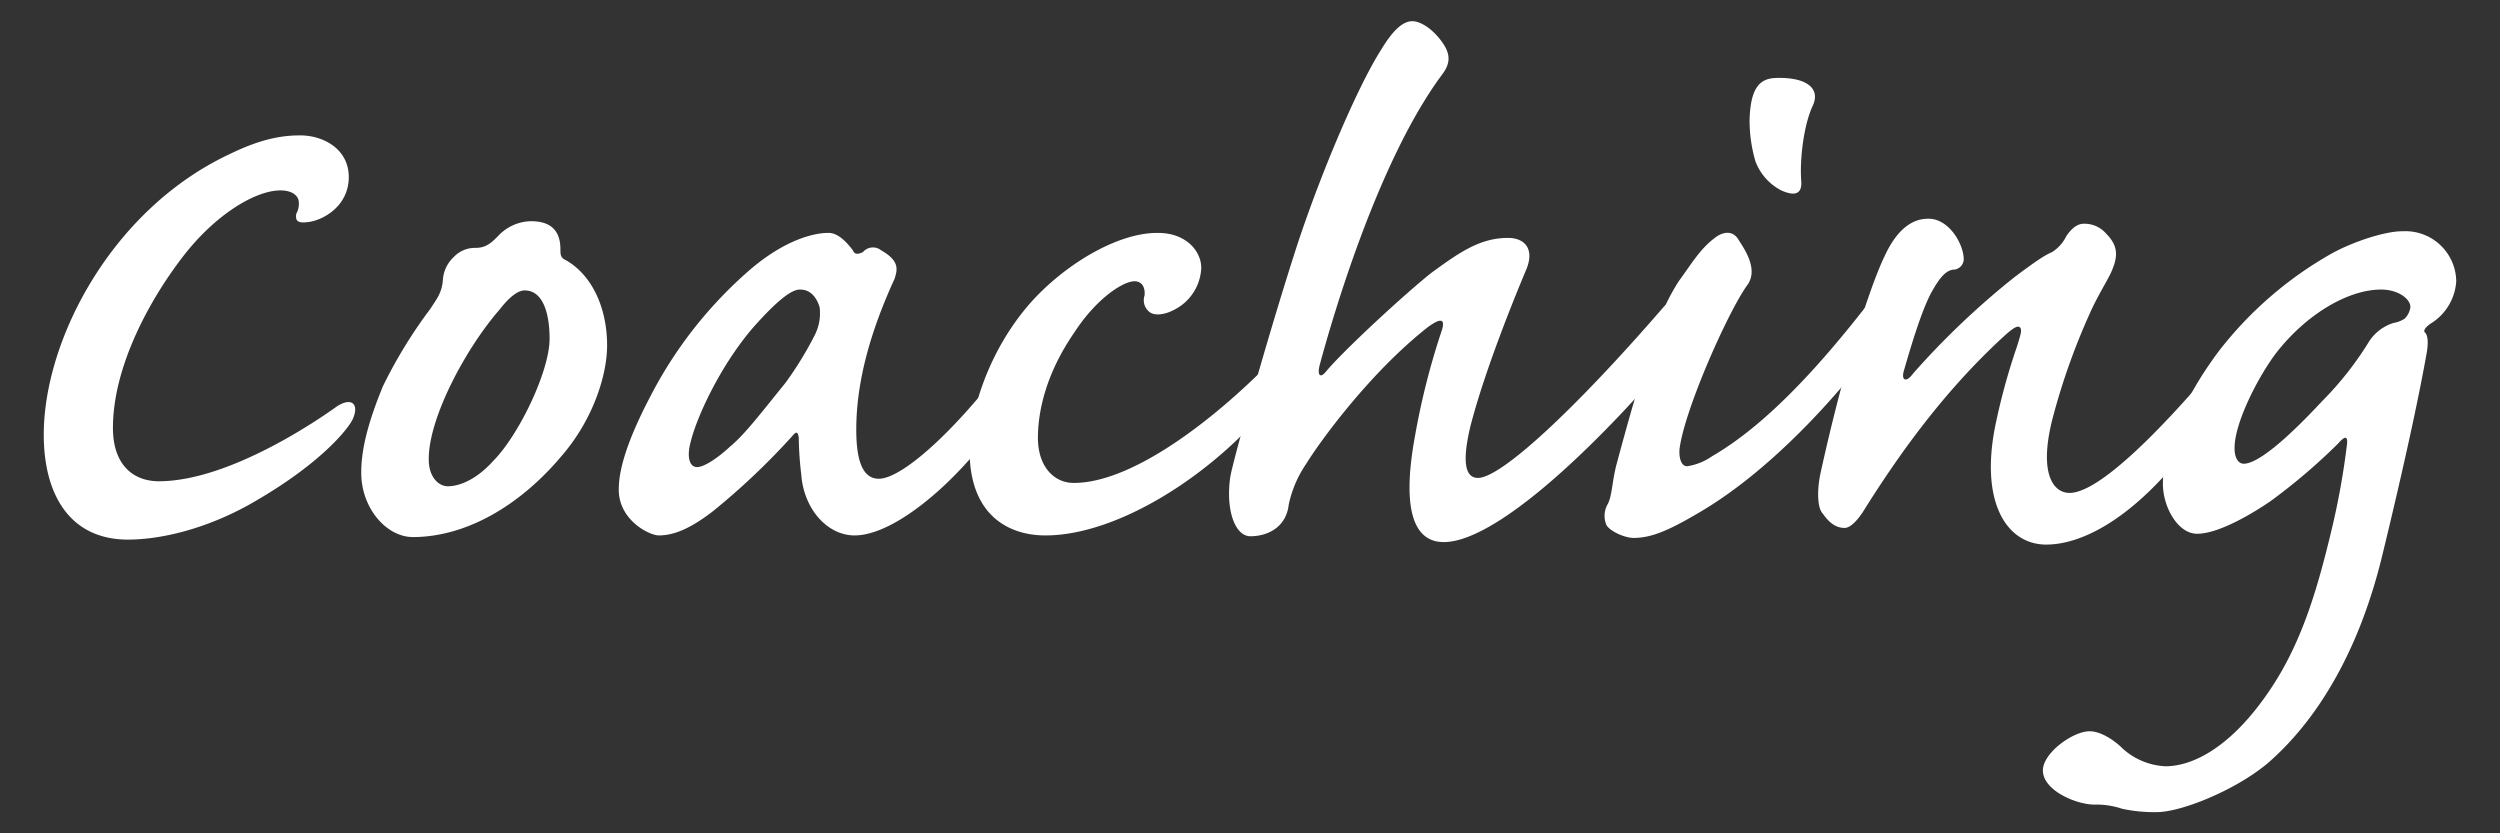
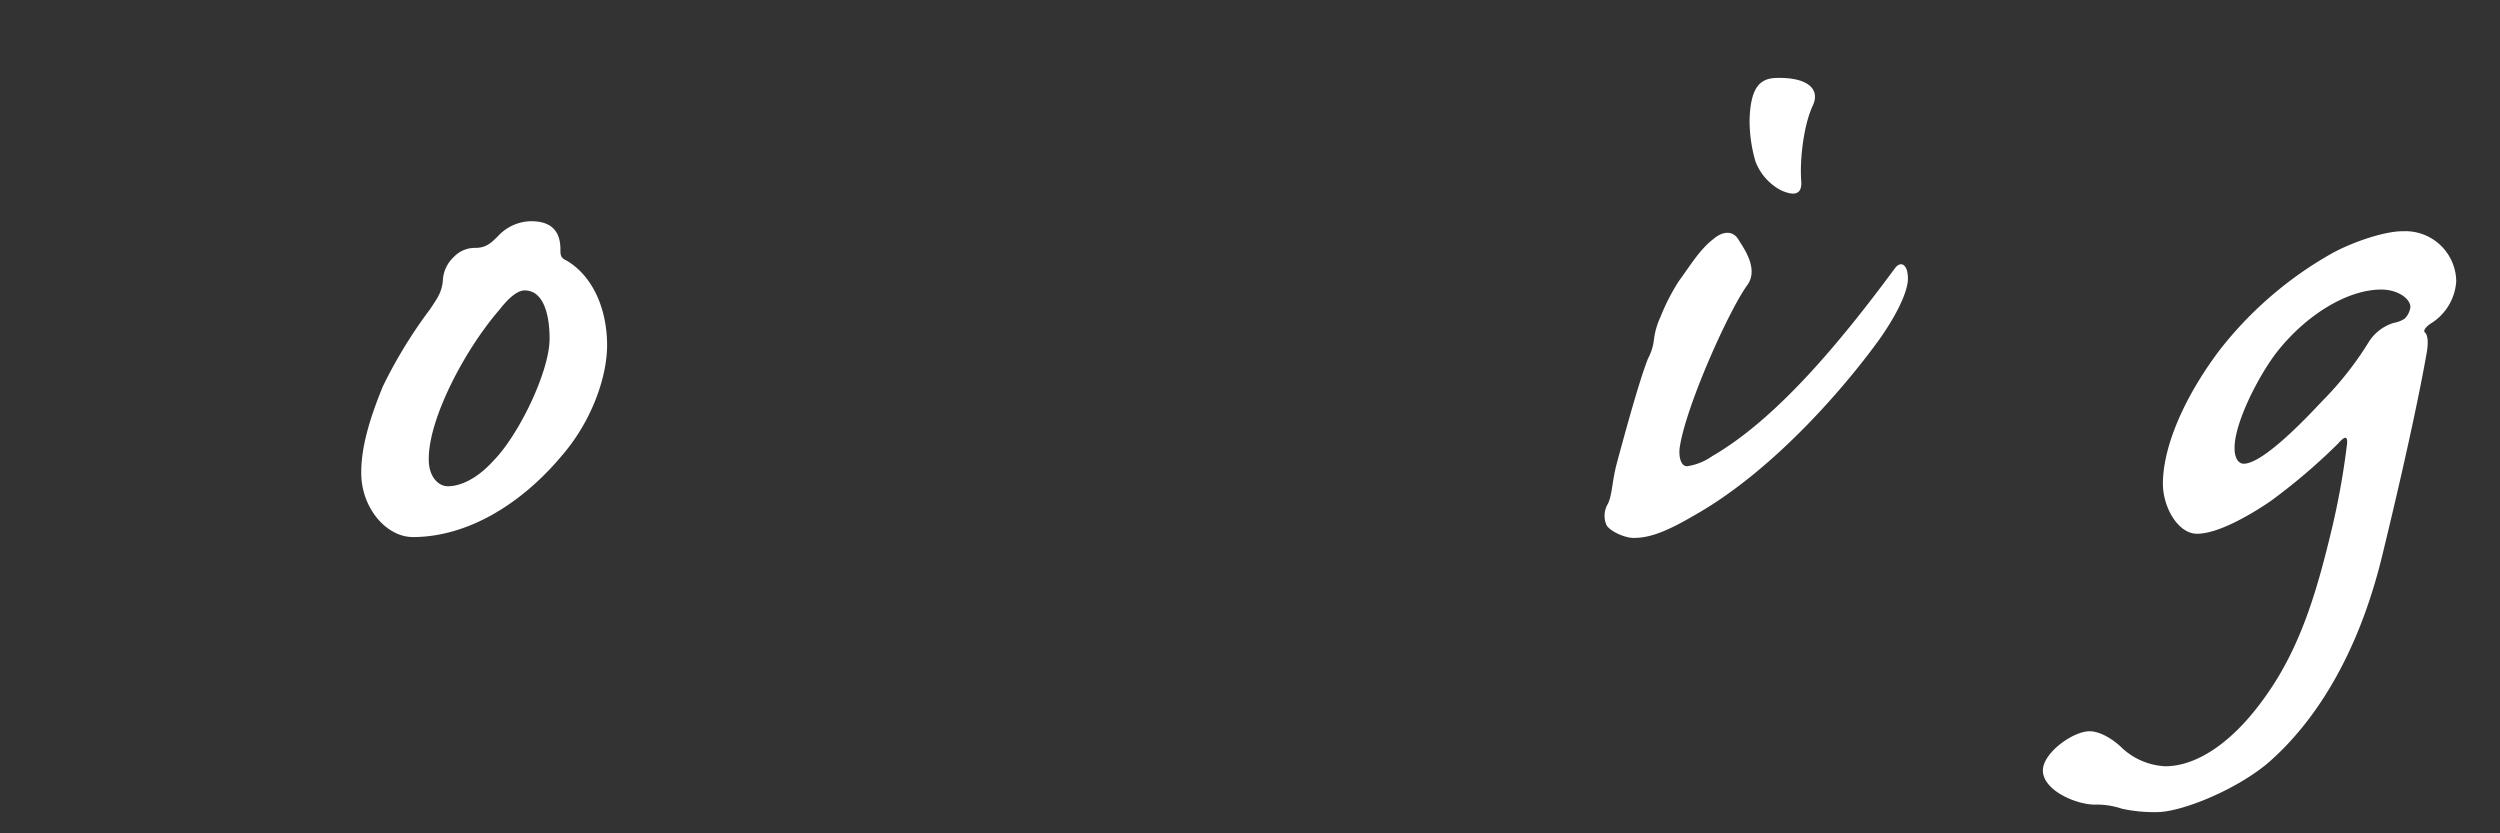
<svg xmlns="http://www.w3.org/2000/svg" width="390" height="130" viewBox="0 0 390 130">
  <rect x="0" y="0" width="390" height="130" fill="#333333" stroke="none" />
  <defs>
    <style>
      .whitecls-1 {
        fill: #ffffff;
      }
    </style>
  </defs>
  <g id="coaching">
-     <path class="whitecls-1" d="M46.868,21.123c3.51,0,7.54,2.08,7.54,6.5,0,4.551-4.03,6.761-6.37,7.021-1.82.26-1.95-.39-1.82-1.3a3.094,3.094,0,0,0,.391-1.82c0-.78-.78-1.82-2.86-1.82-3.9,0-10.271,3.771-15.471,10.661-5.33,7.02-10.66,17.16-10.66,26.391,0,5.851,3.25,8.32,7.15,8.32,11.18,0,25.48-10.011,27.82-11.7,2.471-1.561,3.511-.13,2.341,2.21-1.17,2.08-5.591,7.021-14.69,12.351-7.15,4.29-14.691,6.24-20.281,6.24-8.971,0-13.131-6.891-13.131-16.381,0-14.82,10.661-35.231,29.121-43.812,4.551-2.21,7.8-2.86,10.791-2.86Z" />
    <path class="whitecls-1" d="M56.355,73.646c0-3.9,1.3-8.32,3.38-13.391a74.5,74.5,0,0,1,7.41-12.091c.91-1.43,1.82-2.47,1.95-4.55A5.314,5.314,0,0,1,70.785,40.1a4.507,4.507,0,0,1,3.381-1.43c1.56,0,2.34-.65,3.51-1.82a7.139,7.139,0,0,1,5.2-2.34c4.03,0,4.55,2.6,4.55,4.42,0,.78,0,1.3.91,1.69,4.03,2.34,6.371,7.41,6.371,13.261,0,4.68-2.211,11.57-7.021,17.16-6.631,7.931-15.081,12.74-23.271,12.74-4.16,0-8.06-4.55-8.06-10.01Zm10.53-1.95c0,2.6,1.43,4.16,2.99,4.16,1.819,0,4.42-1.04,7.02-3.9,4.03-4.03,8.841-14.041,8.841-19.11,0-3.381-.78-7.541-3.9-7.541-1.17,0-2.6,1.3-3.9,2.99-5.33,6.11-11.05,16.9-11.05,23.271Z" />
-     <path class="whitecls-1" d="M129.287,36.334c1.56,0,2.99,1.689,3.77,2.729.261.65.78.65,1.561.261a2.051,2.051,0,0,1,2.86-.261c2.989,1.69,2.47,3.12,2.08,4.421-3.641,7.93-5.98,15.86-5.98,23.53,0,4.94,1.04,7.671,3.51,7.671,3.9,0,13.131-8.581,21.581-20.411.91-1.43,2.21-1.17,2.21.13a12.664,12.664,0,0,1-1.69,5.851c-5.46,10.79-18.2,23.271-25.87,23.271-4.29,0-7.931-4.16-8.32-9.49a52.4,52.4,0,0,1-.391-5.721c-.13-1.039-.39-1.039-1.04-.26a110.344,110.344,0,0,1-12.351,11.7c-3.38,2.6-5.979,3.77-8.45,3.77-1.43,0-6.24-2.34-6.24-7.15,0-2.47.78-6.63,4.94-14.561a66.33,66.33,0,0,1,14.82-19.11c6.5-5.851,11.44-6.37,12.871-6.37Zm-4.551,8.84c-1.3,0-3.64,1.82-7.41,6.11-5.07,5.98-8.71,13.911-9.62,17.811-.521,1.95-.26,3.771,1.04,3.771,1.04,0,3.12-1.3,5.2-3.25,2.21-1.82,4.681-5.07,8.58-9.881a54.843,54.843,0,0,0,4.551-7.41,7.479,7.479,0,0,0,.779-4.42c-.39-1.3-1.3-2.73-2.989-2.73Z" />
-     <path class="whitecls-1" d="M180.636,36.334c4.42,0,6.761,2.859,6.761,5.46a7.688,7.688,0,0,1-4.421,6.63c-1.56.78-2.989.78-3.64.261a2.331,2.331,0,0,1-.78-2.6c.13-1.56-.649-2.21-1.56-2.21-1.82,0-5.98,2.73-9.36,7.931-4.681,6.76-5.721,12.74-5.721,16.51,0,4.421,2.47,7.021,5.591,7.021,9.359,0,22.23-10.271,30.291-18.46,1.3-1.3,2.47-1.171,2.99-.391.52,1.17-.131,3.12-1.561,5.2-8.971,11.7-24.441,21.841-36.142,21.841-5.72,0-11.83-3.12-11.83-13.261,0-5.85,2.86-15.47,9.49-23.011,5.33-5.98,13.521-10.92,19.761-10.92Z" />
-     <path class="whitecls-1" d="M220.415,3.313c.78,0,2.47.65,4.16,2.73,1.43,1.819,2.08,3.38.39,5.59-10.141,13.65-17.29,38.611-19.11,45.372-.39,1.56.13,2.08,1.04.909,2.6-3.119,11.83-11.7,16.381-15.34,4.29-3.12,7.54-5.461,11.96-5.461,2.73,0,4.16,1.82,2.86,4.94-1.43,3.38-6.37,15.341-8.711,24.441-1.43,5.979-.649,8.06,1.171,8.06,3.64,0,15.21-10.79,28.73-26.391,1.95-2.34,4.421-2.6,4.421.26,0,2.211-1.3,5.461-5.591,10.4-12.87,14.561-25.871,25.741-32.892,25.741-4.029,0-6.89-3.771-4.42-16.9a114.186,114.186,0,0,1,4.03-15.86c.78-2.211-.13-2.211-2.08-.78-9.1,7.15-16.9,17.94-18.98,21.32a17.783,17.783,0,0,0-2.73,6.37c-.39,3.511-3.25,4.94-5.979,4.94-2.471,0-3.9-4.29-3.121-9.36.521-2.859,5.98-22.36,10.4-36.011,3.9-11.831,9.621-25.091,13.131-30.552,1.95-3.25,3.51-4.42,4.811-4.42Z" />
    <path class="whitecls-1" d="M272.543,44.524c-2.99,4.16-9.751,19.37-10.531,25.48-.13,1.431.261,2.73,1.171,2.73a9.048,9.048,0,0,0,3.9-1.561c9.881-5.72,19.631-17.29,28.472-29.251.91-1.3,2.08-.78,2.08,1.561,0,1.689-1.3,4.939-4.29,9.23-5.2,7.279-16.381,20.41-28.6,27.431-4.42,2.6-7.15,3.771-9.88,3.771-1.561,0-3.9-1.171-4.29-2.08a3.674,3.674,0,0,1,.26-3.251c.649-1.3.649-3.38,1.3-5.979,1.95-7.28,3.771-13.65,4.94-16.641a8.229,8.229,0,0,0,.91-2.73,11.809,11.809,0,0,1,1.04-3.771,32.56,32.56,0,0,1,2.859-5.59c1.82-2.47,3.251-4.94,5.461-6.63,1.56-1.3,2.989-1.17,3.77,0C271.893,38.544,274.492,41.924,272.543,44.524Zm5.07-32.372c4.29,0,6.37,1.69,5.2,4.291-1.43,2.99-2.08,8.45-1.819,11.83.13,1.82-.78,2.47-3.12,1.43a8.455,8.455,0,0,1-4.03-4.55,22.816,22.816,0,0,1-.91-6.37c.13-5.98,2.21-6.631,4.55-6.631Z" />
-     <path class="whitecls-1" d="M300.882,34.124c3.12,0,5.46,3.9,5.46,6.37a1.668,1.668,0,0,1-1.43,1.56c-1.3,0-2.34,1.3-3.51,3.38-1.69,2.99-3.511,9.361-4.42,12.48-.391,1.431.39,1.82,1.43.391a124.324,124.324,0,0,1,15.86-15.081c3.641-2.729,4.681-3.38,5.851-3.9a6.02,6.02,0,0,0,2.21-2.471c.78-1.17,1.69-1.95,2.729-1.95a4.452,4.452,0,0,1,3.511,1.561c1.95,1.95,1.82,3.64.78,5.98-.65,1.43-2.08,3.64-3.25,6.24a103.937,103.937,0,0,0-5.98,16.9c-2.08,8.45.26,11.311,2.729,11.311,5.2,0,16.641-12.48,24.052-21.451.649-.91,1.56-1.04,2.08-.39.52.91.39,2.859-1.431,5.59-11.181,18.591-21.711,24.311-28.341,24.311-6.24,0-10.53-6.76-7.8-19.24a99.74,99.74,0,0,1,3.25-11.7c.521-1.69.78-2.471.521-2.86-.39-.52-1.17,0-2.99,1.69-9.1,8.45-15.86,17.94-21.19,26.391-1.17,1.95-2.34,3.12-3.25,3.12-1.431,0-2.471-.91-3.381-2.21-.91-.91-.91-3.771-.39-6.24,3.64-16.641,7.8-29.381,10.011-33.932,2.21-4.81,4.81-5.85,6.76-5.85Z" />
    <path class="whitecls-1" d="M374.854,36.074a7.932,7.932,0,0,1,8.32,7.8,8.369,8.369,0,0,1-4.03,6.63c-.91.65-1.171,1.17-.78,1.431.52.649.39,2.21.13,3.51-1.95,10.921-5.72,26.521-6.891,31.331-3.77,15.471-10.53,26-17.94,32.371-5.2,4.291-13.521,7.541-17.16,7.541a23.636,23.636,0,0,1-5.461-.521,12.407,12.407,0,0,0-4.29-.649c-2.86,0-8.06-2.211-8.06-5.331,0-2.729,4.68-6.11,7.279-6.11,1.69,0,3.771,1.3,5.2,2.73a10.672,10.672,0,0,0,6.63,2.73c4.42,0,10.271-3.12,15.99-11.44,5.33-7.671,7.8-16.511,10.011-25.741a118.775,118.775,0,0,0,2.34-13.131c.13-1.43-.52-1.04-1.43,0a92.9,92.9,0,0,1-10.53,8.971c-2.471,1.69-7.931,5.07-11.44,5.07-2.99,0-5.33-4.16-5.33-7.8,0-5.46,2.989-13,8.71-20.67a58.828,58.828,0,0,1,17.551-15.211c3.51-1.95,8.45-3.51,11.05-3.51ZM348.592,70c0,1.3.521,2.34,1.431,2.34,3.12,0,10.271-7.67,12.22-9.75a51.159,51.159,0,0,0,7.28-9.23,7,7,0,0,1,3.9-2.99,4.547,4.547,0,0,0,1.69-.649,3.057,3.057,0,0,0,.91-1.82c0-1.3-1.95-2.73-4.551-2.73-5.33,0-11.83,4.03-16.381,9.881-2.859,3.77-6.5,10.92-6.5,14.82Z" />
  </g>
</svg>